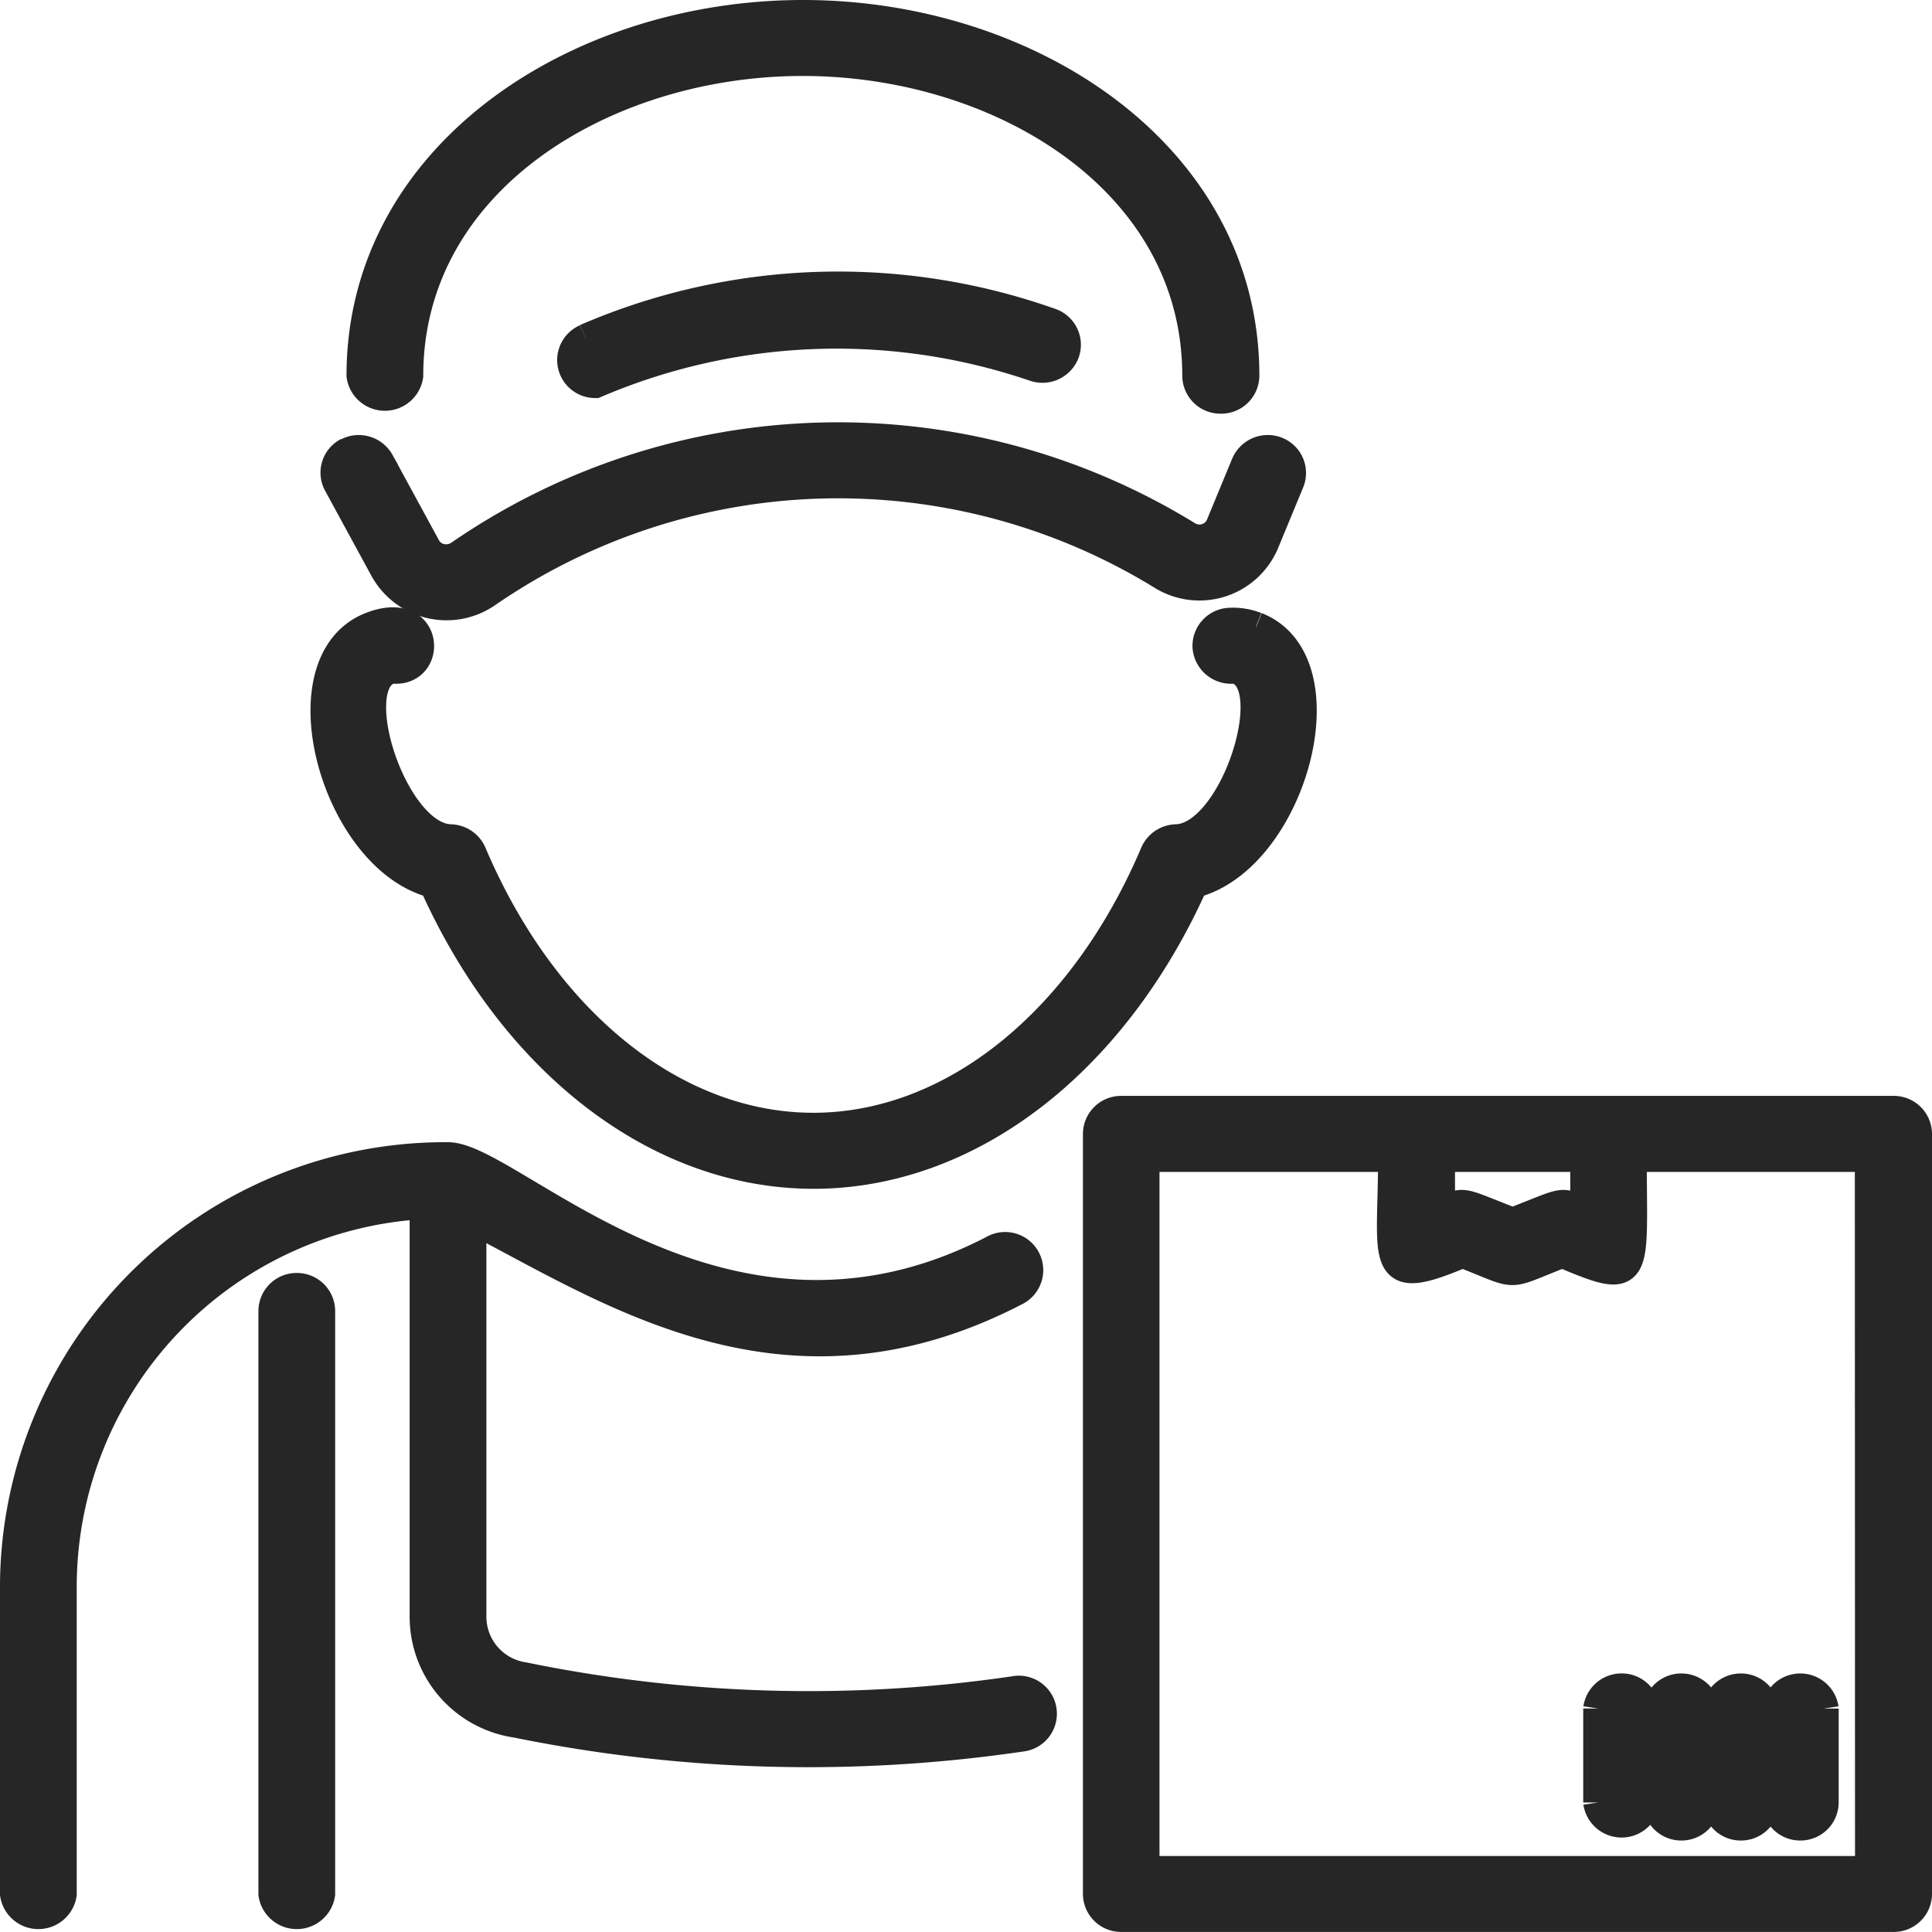
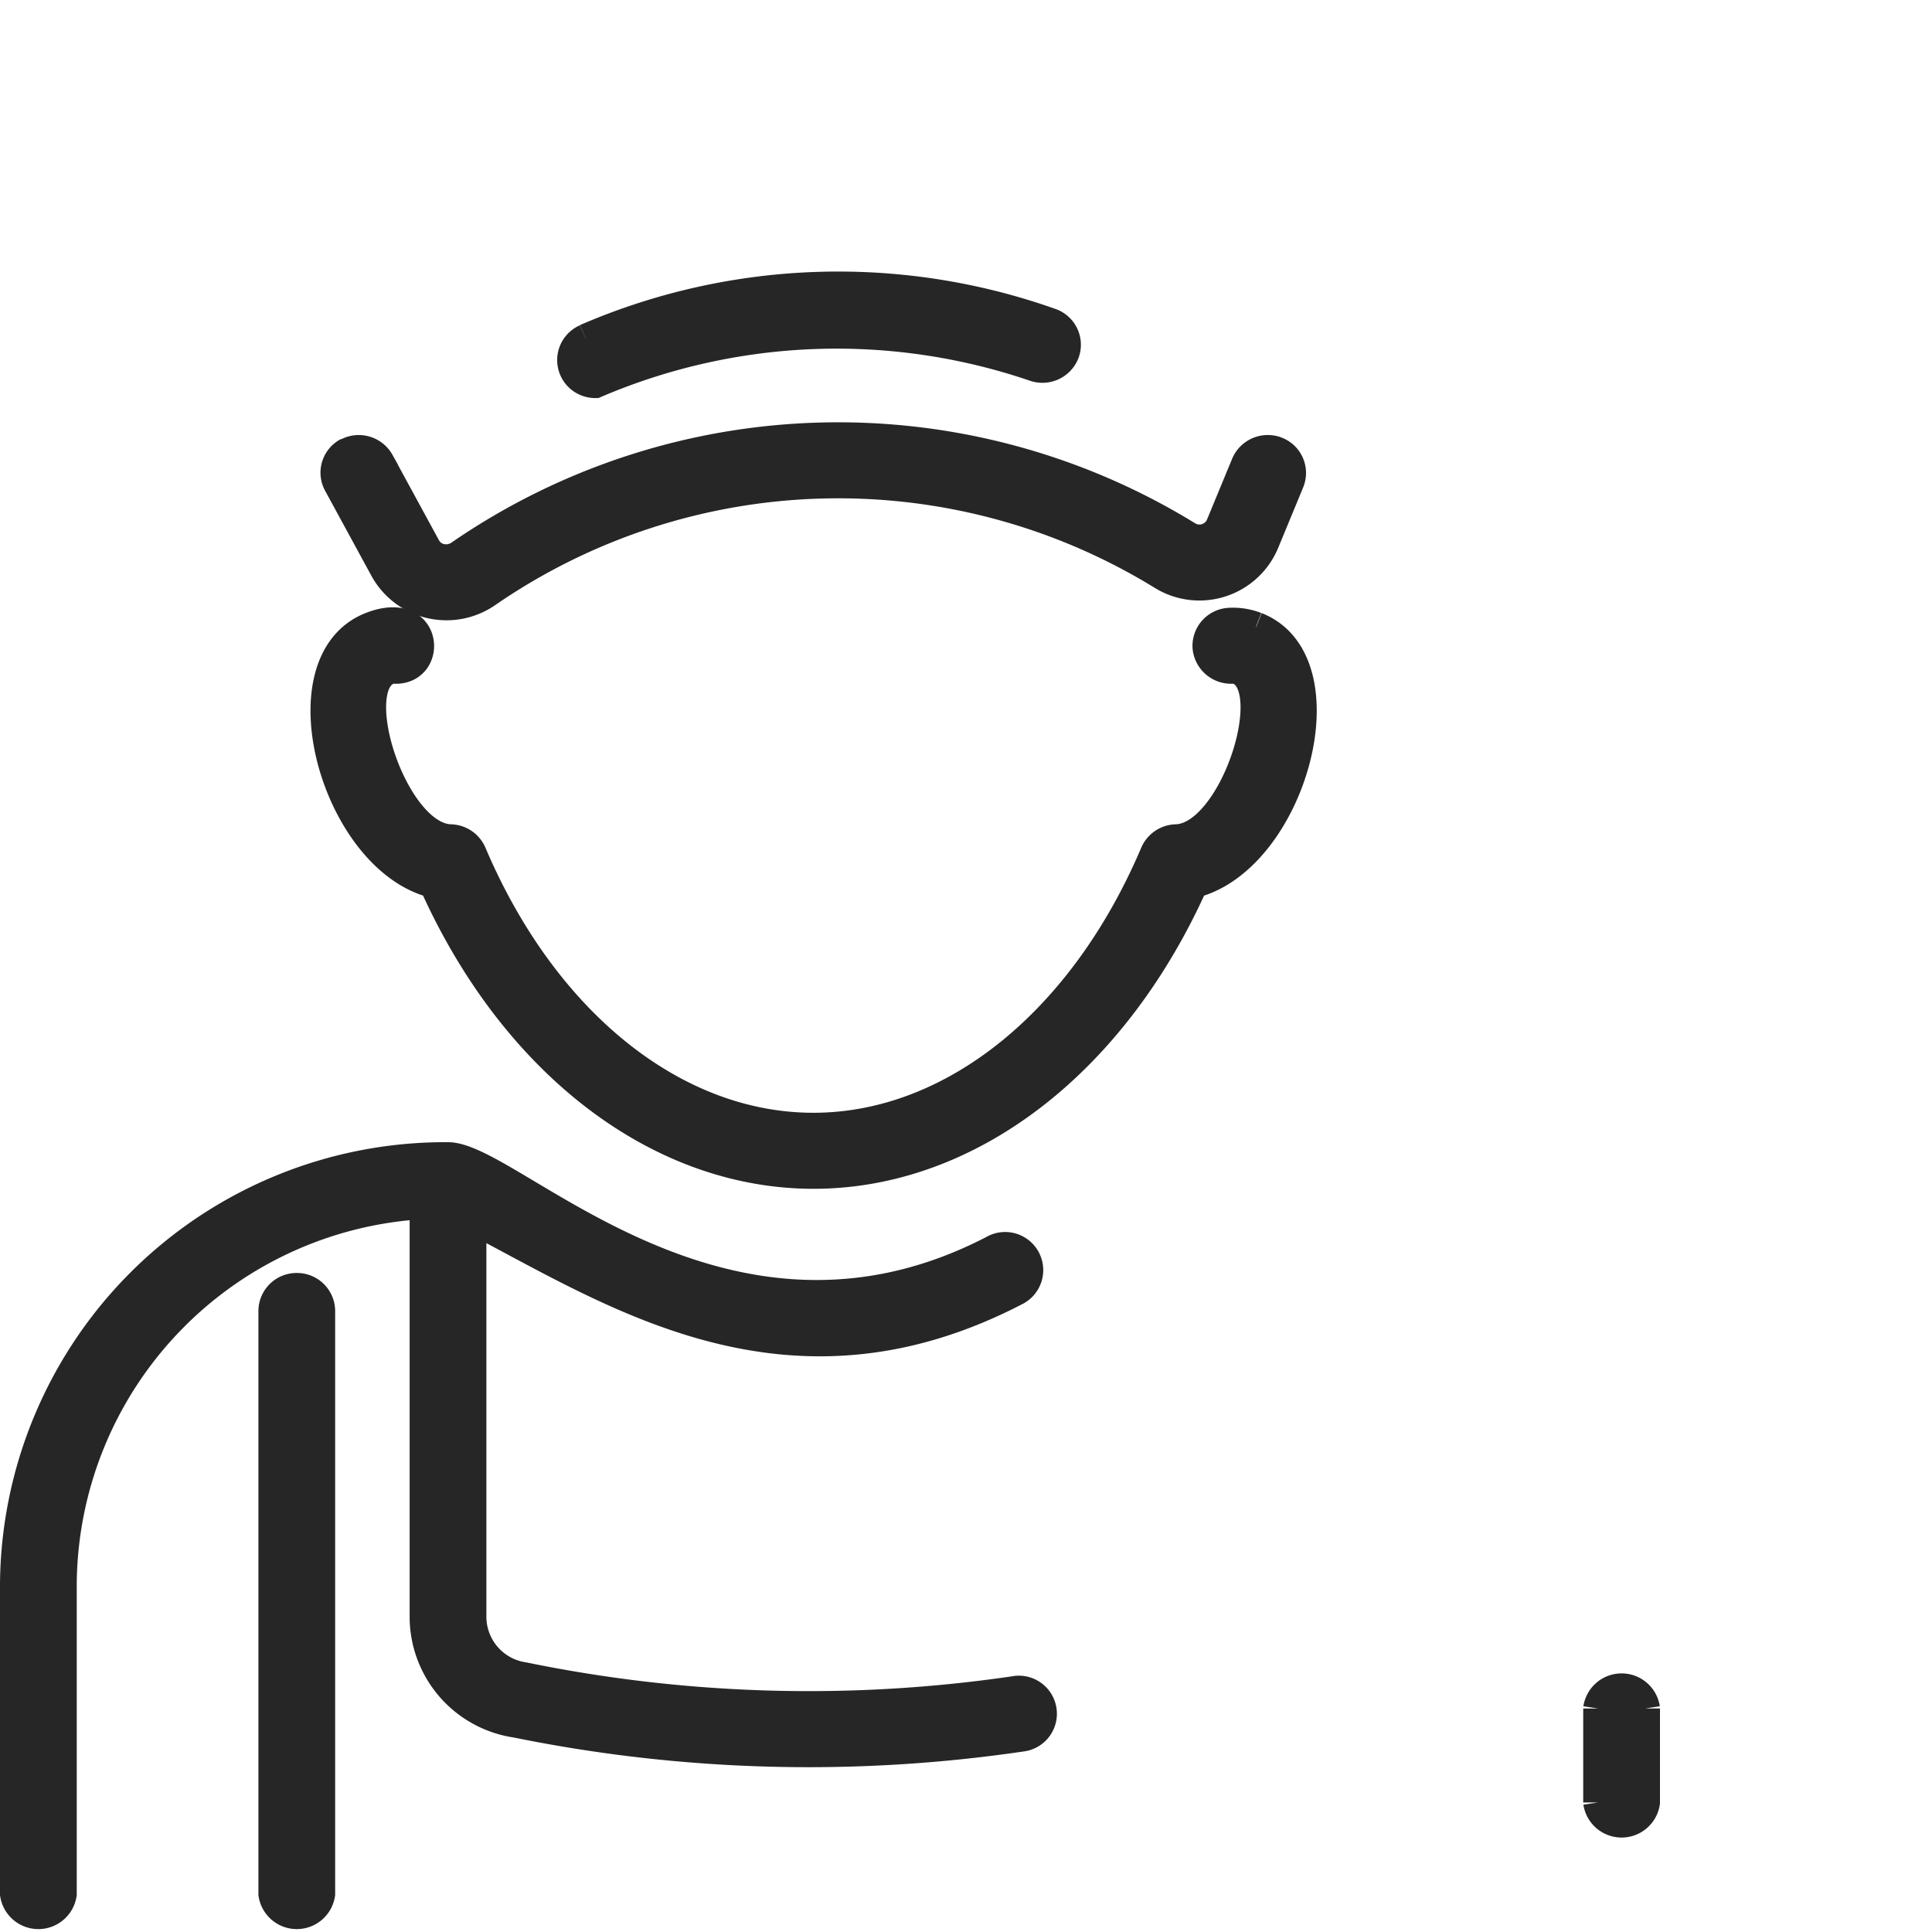
<svg xmlns="http://www.w3.org/2000/svg" width="32.5" height="32.5" viewBox="0 0 32.5 32.5">
  <g id="グループ_5230" data-name="グループ 5230" transform="translate(0.25 0.25)">
    <g id="グループ_5212" data-name="グループ 5212" transform="translate(0 0)">
-       <path id="パス_999" data-name="パス 999" d="M298.1,292.567H285.117a.392.392,0,0,0-.4.389v12.786a.392.392,0,0,0,.4.389H298.1a.392.392,0,0,0,.4-.389V292.956a.392.392,0,0,0-.4-.389m-7.624.779h2.439v.927c-.446-.19-.29-.184-1.22.174-.935-.361-.779-.362-1.219-.175Zm7.229,12.008h-12.2V293.346h4.177c0,1.777-.265,2.225,1.17,1.613,1,.387.677.387,1.68,0,1.322.563,1.17.4,1.17-1.613h4Z" transform="translate(-266.5 -274.132)" fill="#262626" stroke="#262626" stroke-width="0.5" />
      <path id="パス_1000" data-name="パス 1000" d="M416.148,446.348v1.581a.4.4,0,0,0,.791,0v-1.581a.4.4,0,0,0-.791,0" transform="translate(-389.515 -417.858)" fill="#262626" stroke="#262626" stroke-width="0.5" />
-       <path id="パス_1001" data-name="パス 1001" d="M432.177,448.319a.392.392,0,0,0,.4-.389v-1.581a.4.4,0,0,0-.791,0v1.581a.392.392,0,0,0,.4.389" transform="translate(-404.148 -417.858)" fill="#262626" stroke="#262626" stroke-width="0.5" />
-       <path id="パス_1002" data-name="パス 1002" d="M447.81,448.319a.392.392,0,0,0,.4-.389v-1.581a.4.4,0,0,0-.791,0v1.581a.392.392,0,0,0,.4.389" transform="translate(-418.78 -417.858)" fill="#262626" stroke="#262626" stroke-width="0.5" />
-       <path id="パス_1003" data-name="パス 1003" d="M463.443,448.319a.392.392,0,0,0,.4-.389v-1.581a.4.4,0,0,0-.791,0v1.581a.392.392,0,0,0,.4.389" transform="translate(-433.413 -417.858)" fill="#262626" stroke="#262626" stroke-width="0.5" />
      <path id="パス_1004" data-name="パス 1004" d="M97.186,162.205a1.065,1.065,0,0,0-.441-.071.392.392,0,0,0-.376.407.4.4,0,0,0,.414.371.265.265,0,0,1,.11.016c.736.29-.08,2.824-1.05,2.848a.4.4,0,0,0-.355.239c-1.208,2.846-3.41,4.614-5.747,4.614s-4.539-1.768-5.747-4.614a.4.4,0,0,0-.355-.239c-.963-.024-1.79-2.556-1.05-2.848a.267.267,0,0,1,.11-.016c.633.024.566-1.088-.4-.706-1.507.594-.6,3.893,1.057,4.312,1.353,3.022,3.785,4.89,6.389,4.89s5.036-1.868,6.389-4.89c1.654-.417,2.569-3.716,1.057-4.312" transform="translate(-76.309 -151.91)" fill="#262626" stroke="#262626" stroke-width="0.5" />
      <path id="パス_1005" data-name="パス 1005" d="M16.806,313.936A23.858,23.858,0,0,1,8.56,313.7a1.026,1.026,0,0,1-.878-1.013v-6.7c2.372,1.229,5.3,3.212,9.144,1.221a.391.391,0,1,0-.368-.689c-4.54,2.353-8.1-1.566-9.171-1.566A7.239,7.239,0,0,0,0,312.129v5.221a.4.4,0,0,0,.791,0v-5.221a6.446,6.446,0,0,1,6.1-6.383v6.943a1.805,1.805,0,0,0,1.545,1.782,24.632,24.632,0,0,0,8.495.234.39.39,0,1,0-.124-.769" transform="translate(0 -285.739)" fill="#262626" stroke="#262626" stroke-width="0.5" />
      <path id="パス_1006" data-name="パス 1006" d="M68.391,339.838a.392.392,0,0,0-.4.389v9.808a.4.4,0,0,0,.791,0v-9.808a.392.392,0,0,0-.4-.389" transform="translate(-63.644 -318.424)" fill="#262626" stroke="#262626" stroke-width="0.5" />
-       <path id="パス_1007" data-name="パス 1007" d="M105.556,6.458a.392.392,0,0,0,.4-.389c0-3.7-3.621-6.07-7.425-6.07S91.1,2.369,91.1,6.069a.4.4,0,0,0,.791,0c0-3.3,3.312-5.292,6.634-5.292s6.634,1.994,6.634,5.292a.392.392,0,0,0,.4.389" transform="translate(-85.271 0.001)" fill="#262626" stroke="#262626" stroke-width="0.5" />
      <path id="パス_1008" data-name="パス 1008" d="M146.636,73.411a.389.389,0,0,0,.16.745,10.32,10.32,0,0,1,7.388-.279.4.4,0,0,0,.506-.234.388.388,0,0,0-.237-.5,10.681,10.681,0,0,0-7.817.265" transform="translate(-137.031 -67.96)" fill="#262626" stroke="#262626" stroke-width="0.5" />
      <path id="パス_1009" data-name="パス 1009" d="M84.445,112.9a.386.386,0,0,0-.162.527l.781,1.435a1.191,1.191,0,0,0,1.724.4,10.414,10.414,0,0,1,11.361-.295,1.184,1.184,0,0,0,1.713-.546l.424-1.026a.387.387,0,0,0-.217-.507.4.4,0,0,0-.515.214l-.424,1.026a.388.388,0,0,1-.561.18,11.215,11.215,0,0,0-12.237.317.407.407,0,0,1-.324.063.377.377,0,0,1-.248-.188l-.781-1.435a.4.4,0,0,0-.535-.159" transform="translate(-78.845 -105.542)" fill="#262626" stroke="#262626" stroke-width="0.5" />
    </g>
  </g>
</svg>